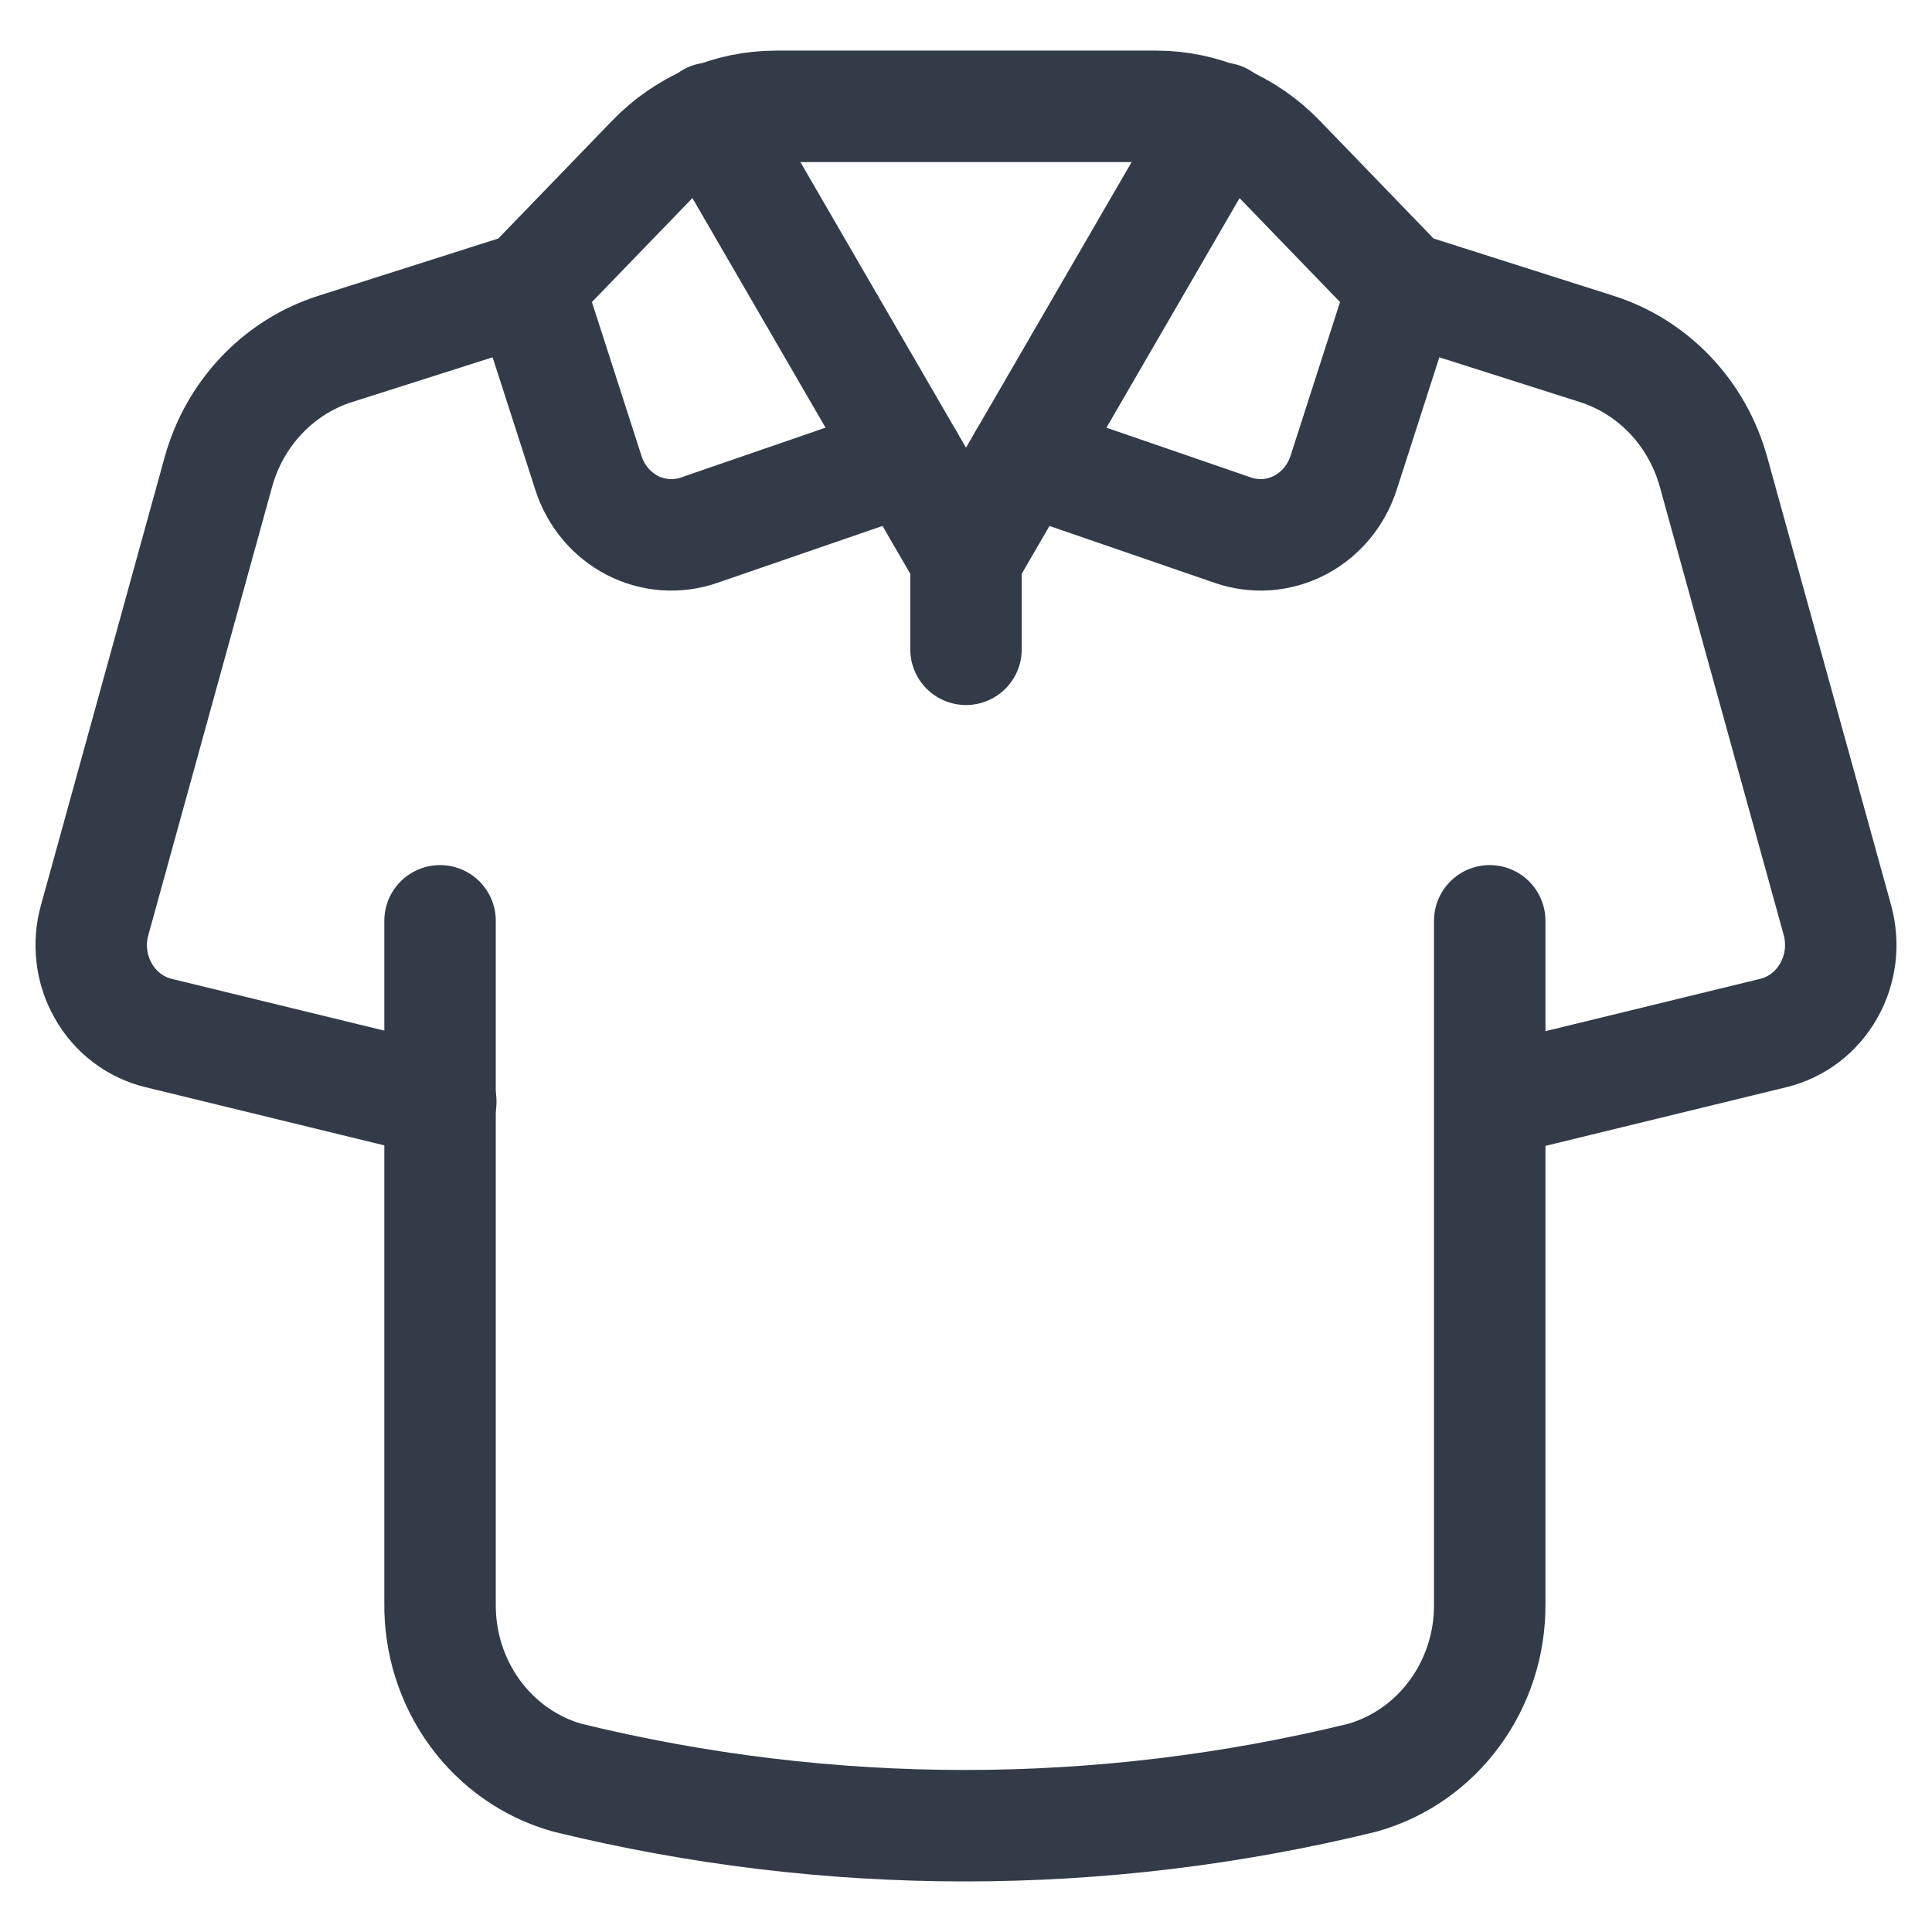
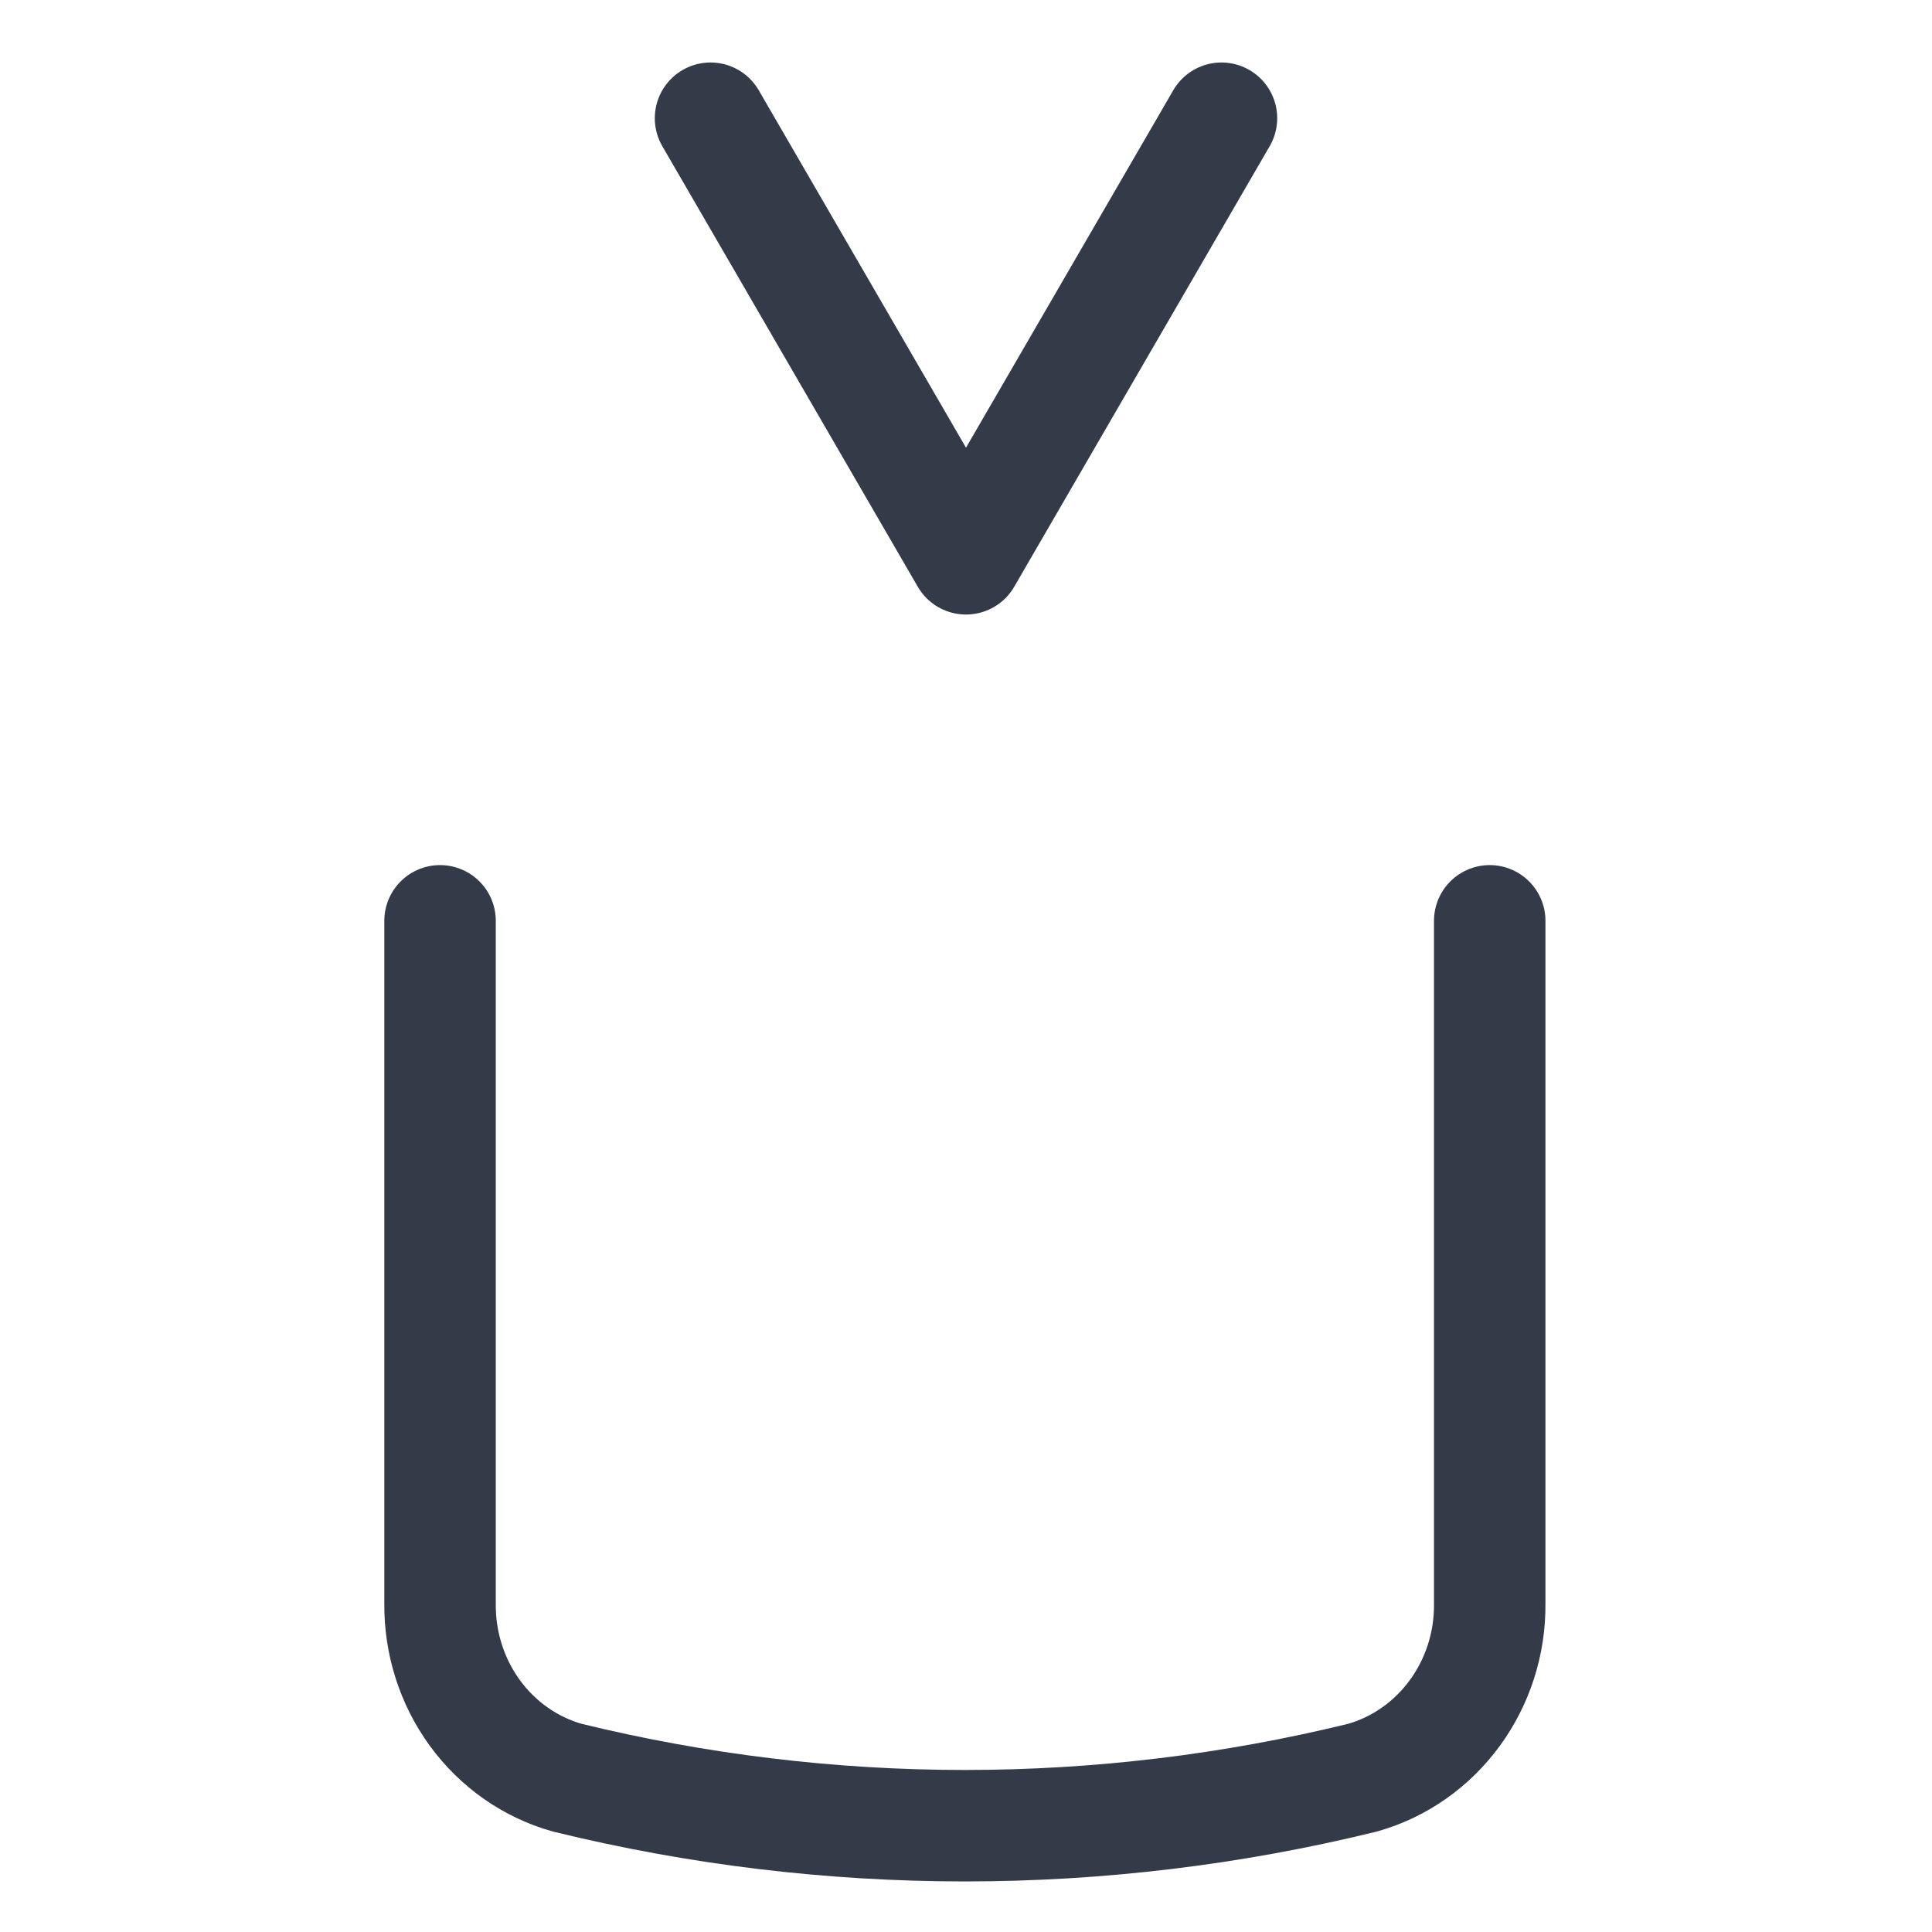
<svg xmlns="http://www.w3.org/2000/svg" width="26" height="26" viewBox="0 0 26 26" fill="none">
  <g id="Group">
-     <path id="Vector" d="M18.885 3.867L21.489 4.696C22.252 4.939 22.843 5.563 23.061 6.355L24.727 12.382C24.77 12.54 24.783 12.706 24.763 12.87C24.743 13.033 24.691 13.191 24.61 13.333C24.53 13.475 24.422 13.599 24.294 13.697C24.165 13.795 24.019 13.864 23.864 13.902L20.067 14.827M18.885 3.867L18.081 6.365C18.032 6.516 17.954 6.657 17.853 6.778C17.752 6.898 17.629 6.998 17.491 7.069C17.352 7.141 17.202 7.183 17.048 7.195C16.893 7.206 16.739 7.186 16.592 7.135L13.784 6.168M18.885 3.867L17.22 2.144C16.779 1.688 16.181 1.431 15.556 1.431H10.444C9.819 1.431 9.22 1.688 8.779 2.144L7.114 3.867M12.215 6.168L9.408 7.135C9.262 7.186 9.107 7.206 8.952 7.195C8.798 7.184 8.647 7.141 8.509 7.07C8.371 6.998 8.247 6.899 8.146 6.778C8.045 6.657 7.967 6.517 7.919 6.365L7.114 3.867M7.114 3.867L4.51 4.696C3.748 4.939 3.156 5.563 2.938 6.355L1.274 12.382C1.229 12.54 1.217 12.706 1.237 12.87C1.256 13.033 1.308 13.191 1.389 13.333C1.469 13.476 1.577 13.599 1.705 13.697C1.834 13.795 1.98 13.865 2.135 13.902L5.932 14.827M13 7.52V8.738" stroke="#333B48" stroke-width="1.5" stroke-linecap="round" stroke-linejoin="round" />
    <path id="Vector_2" d="M20.048 12.392V21.577C20.06 22.671 19.356 23.634 18.337 23.923C14.818 24.785 11.152 24.785 7.633 23.923C7.137 23.783 6.7 23.477 6.39 23.052C6.081 22.628 5.916 22.109 5.922 21.577V12.392M9.562 1.591L13 7.52L16.438 1.591" stroke="#333B48" stroke-width="1.5" stroke-linecap="round" stroke-linejoin="round" />
  </g>
</svg>